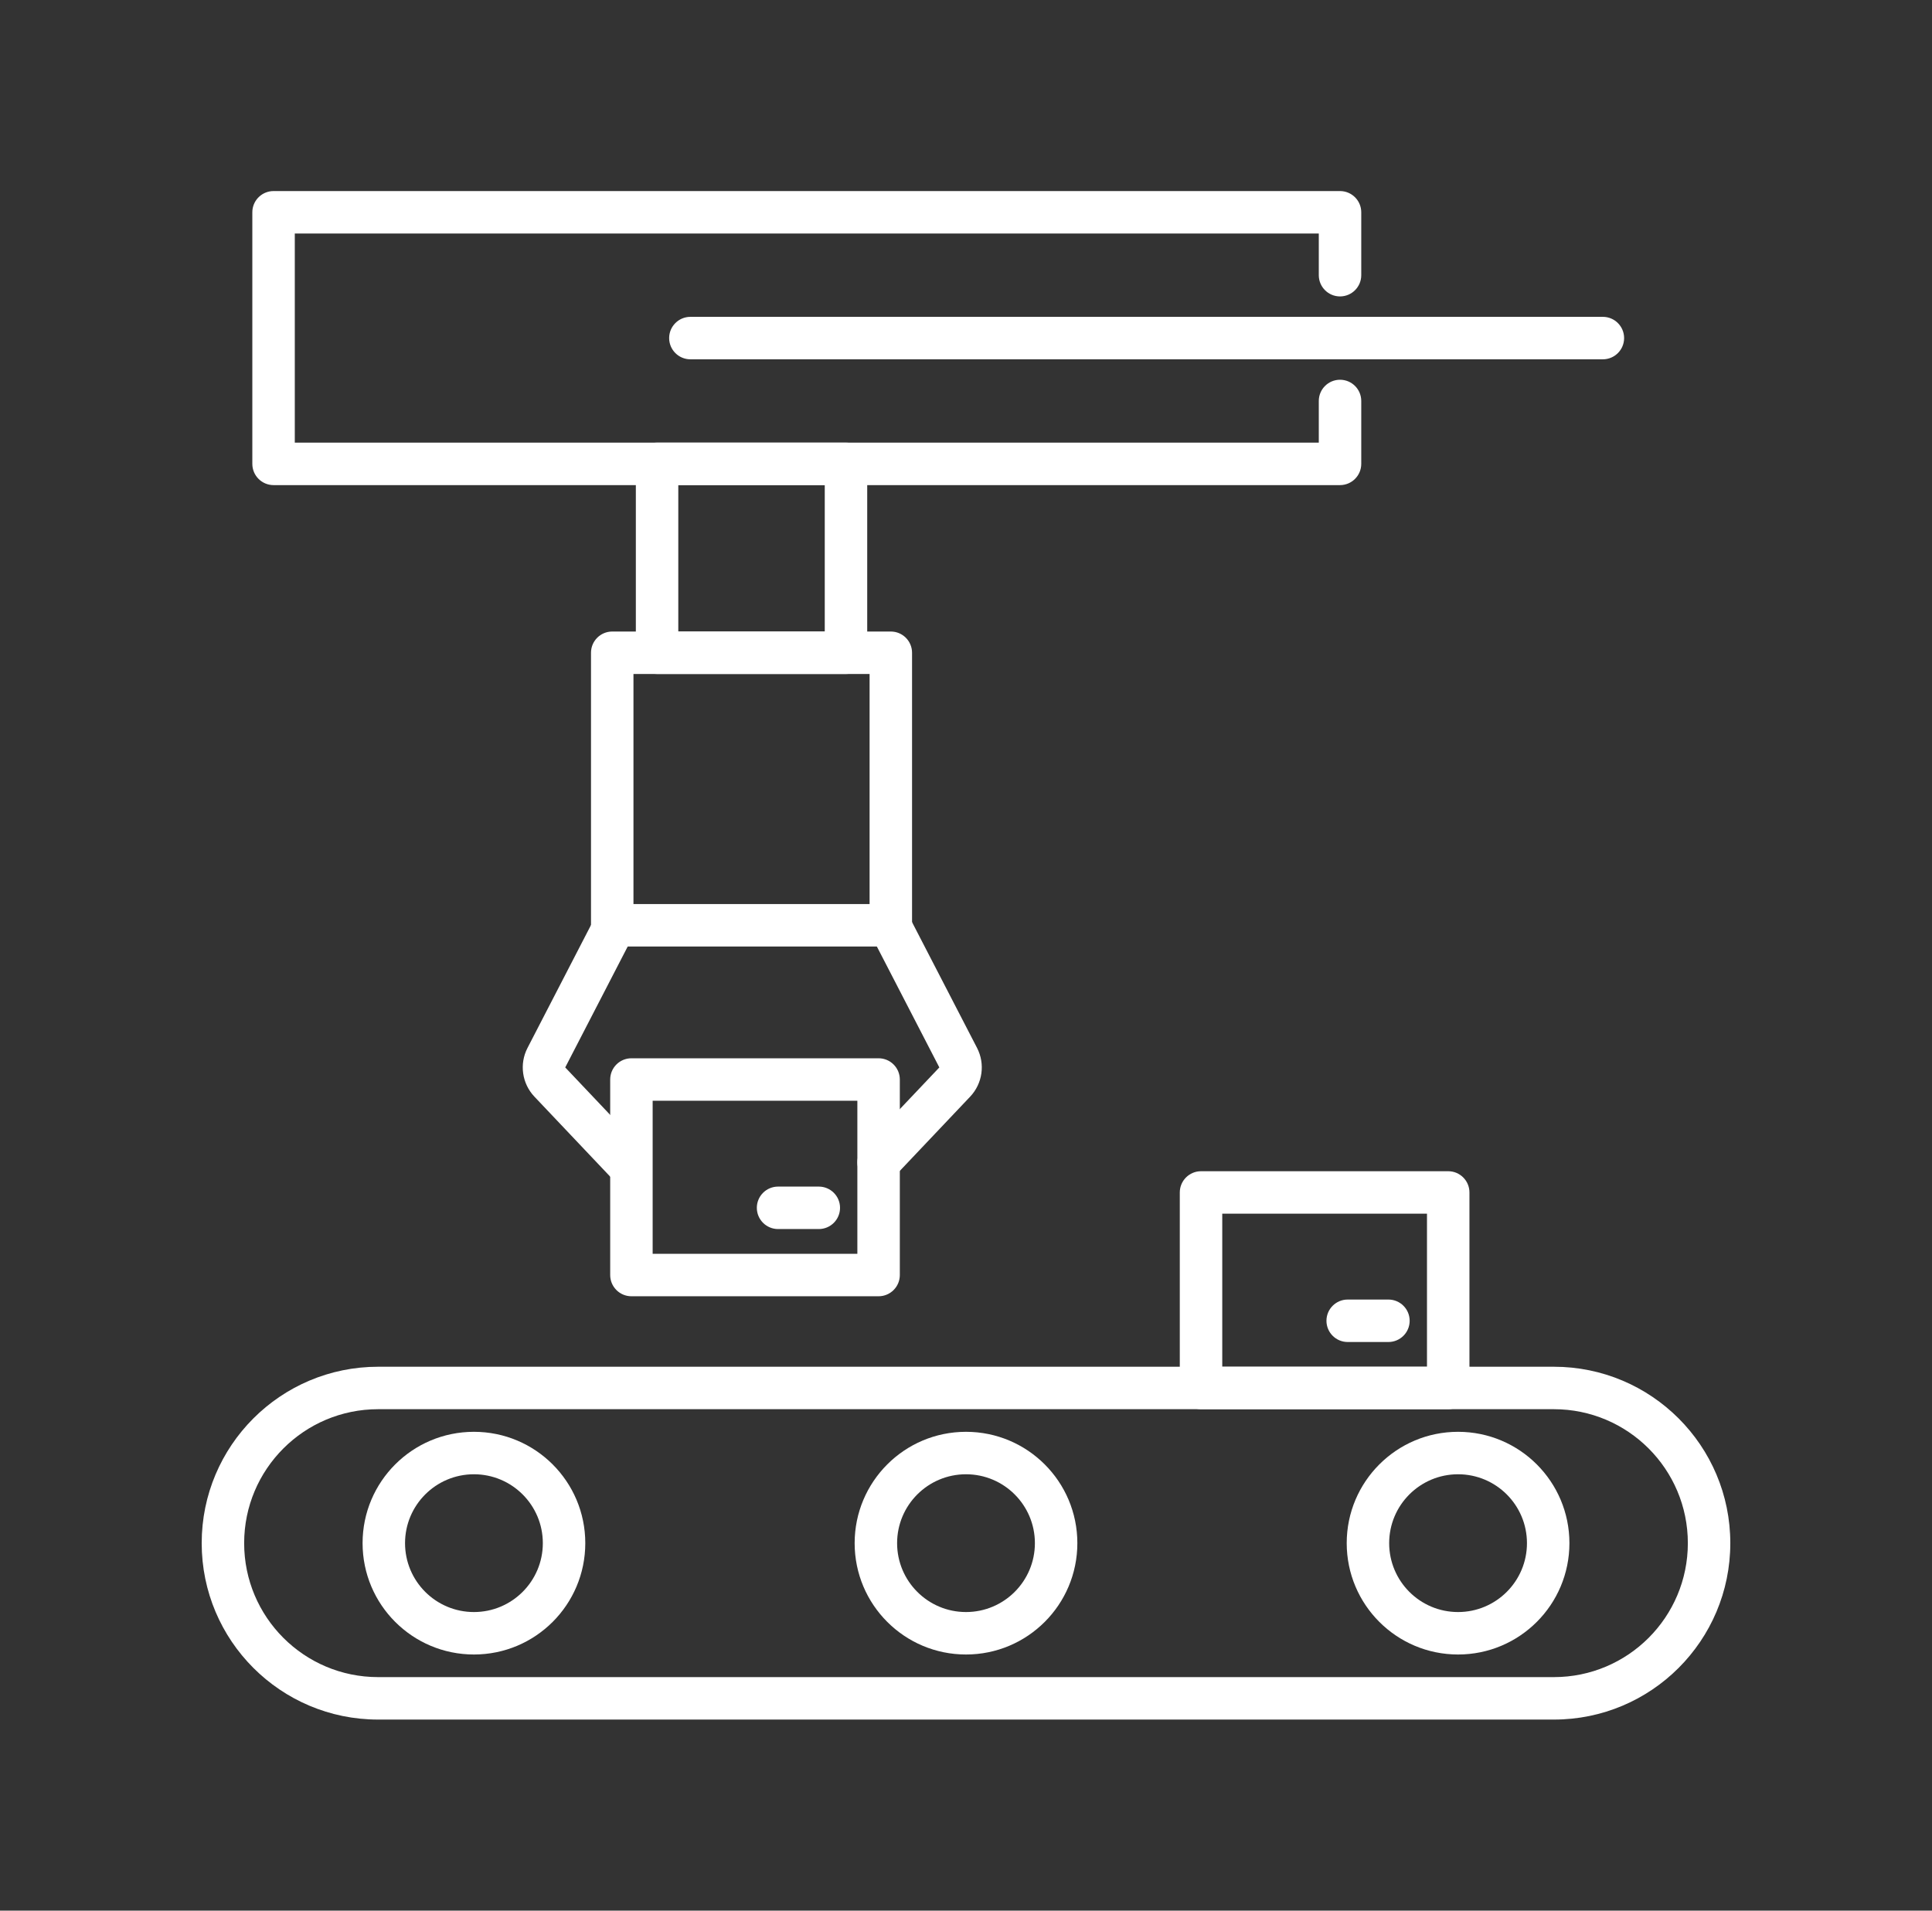
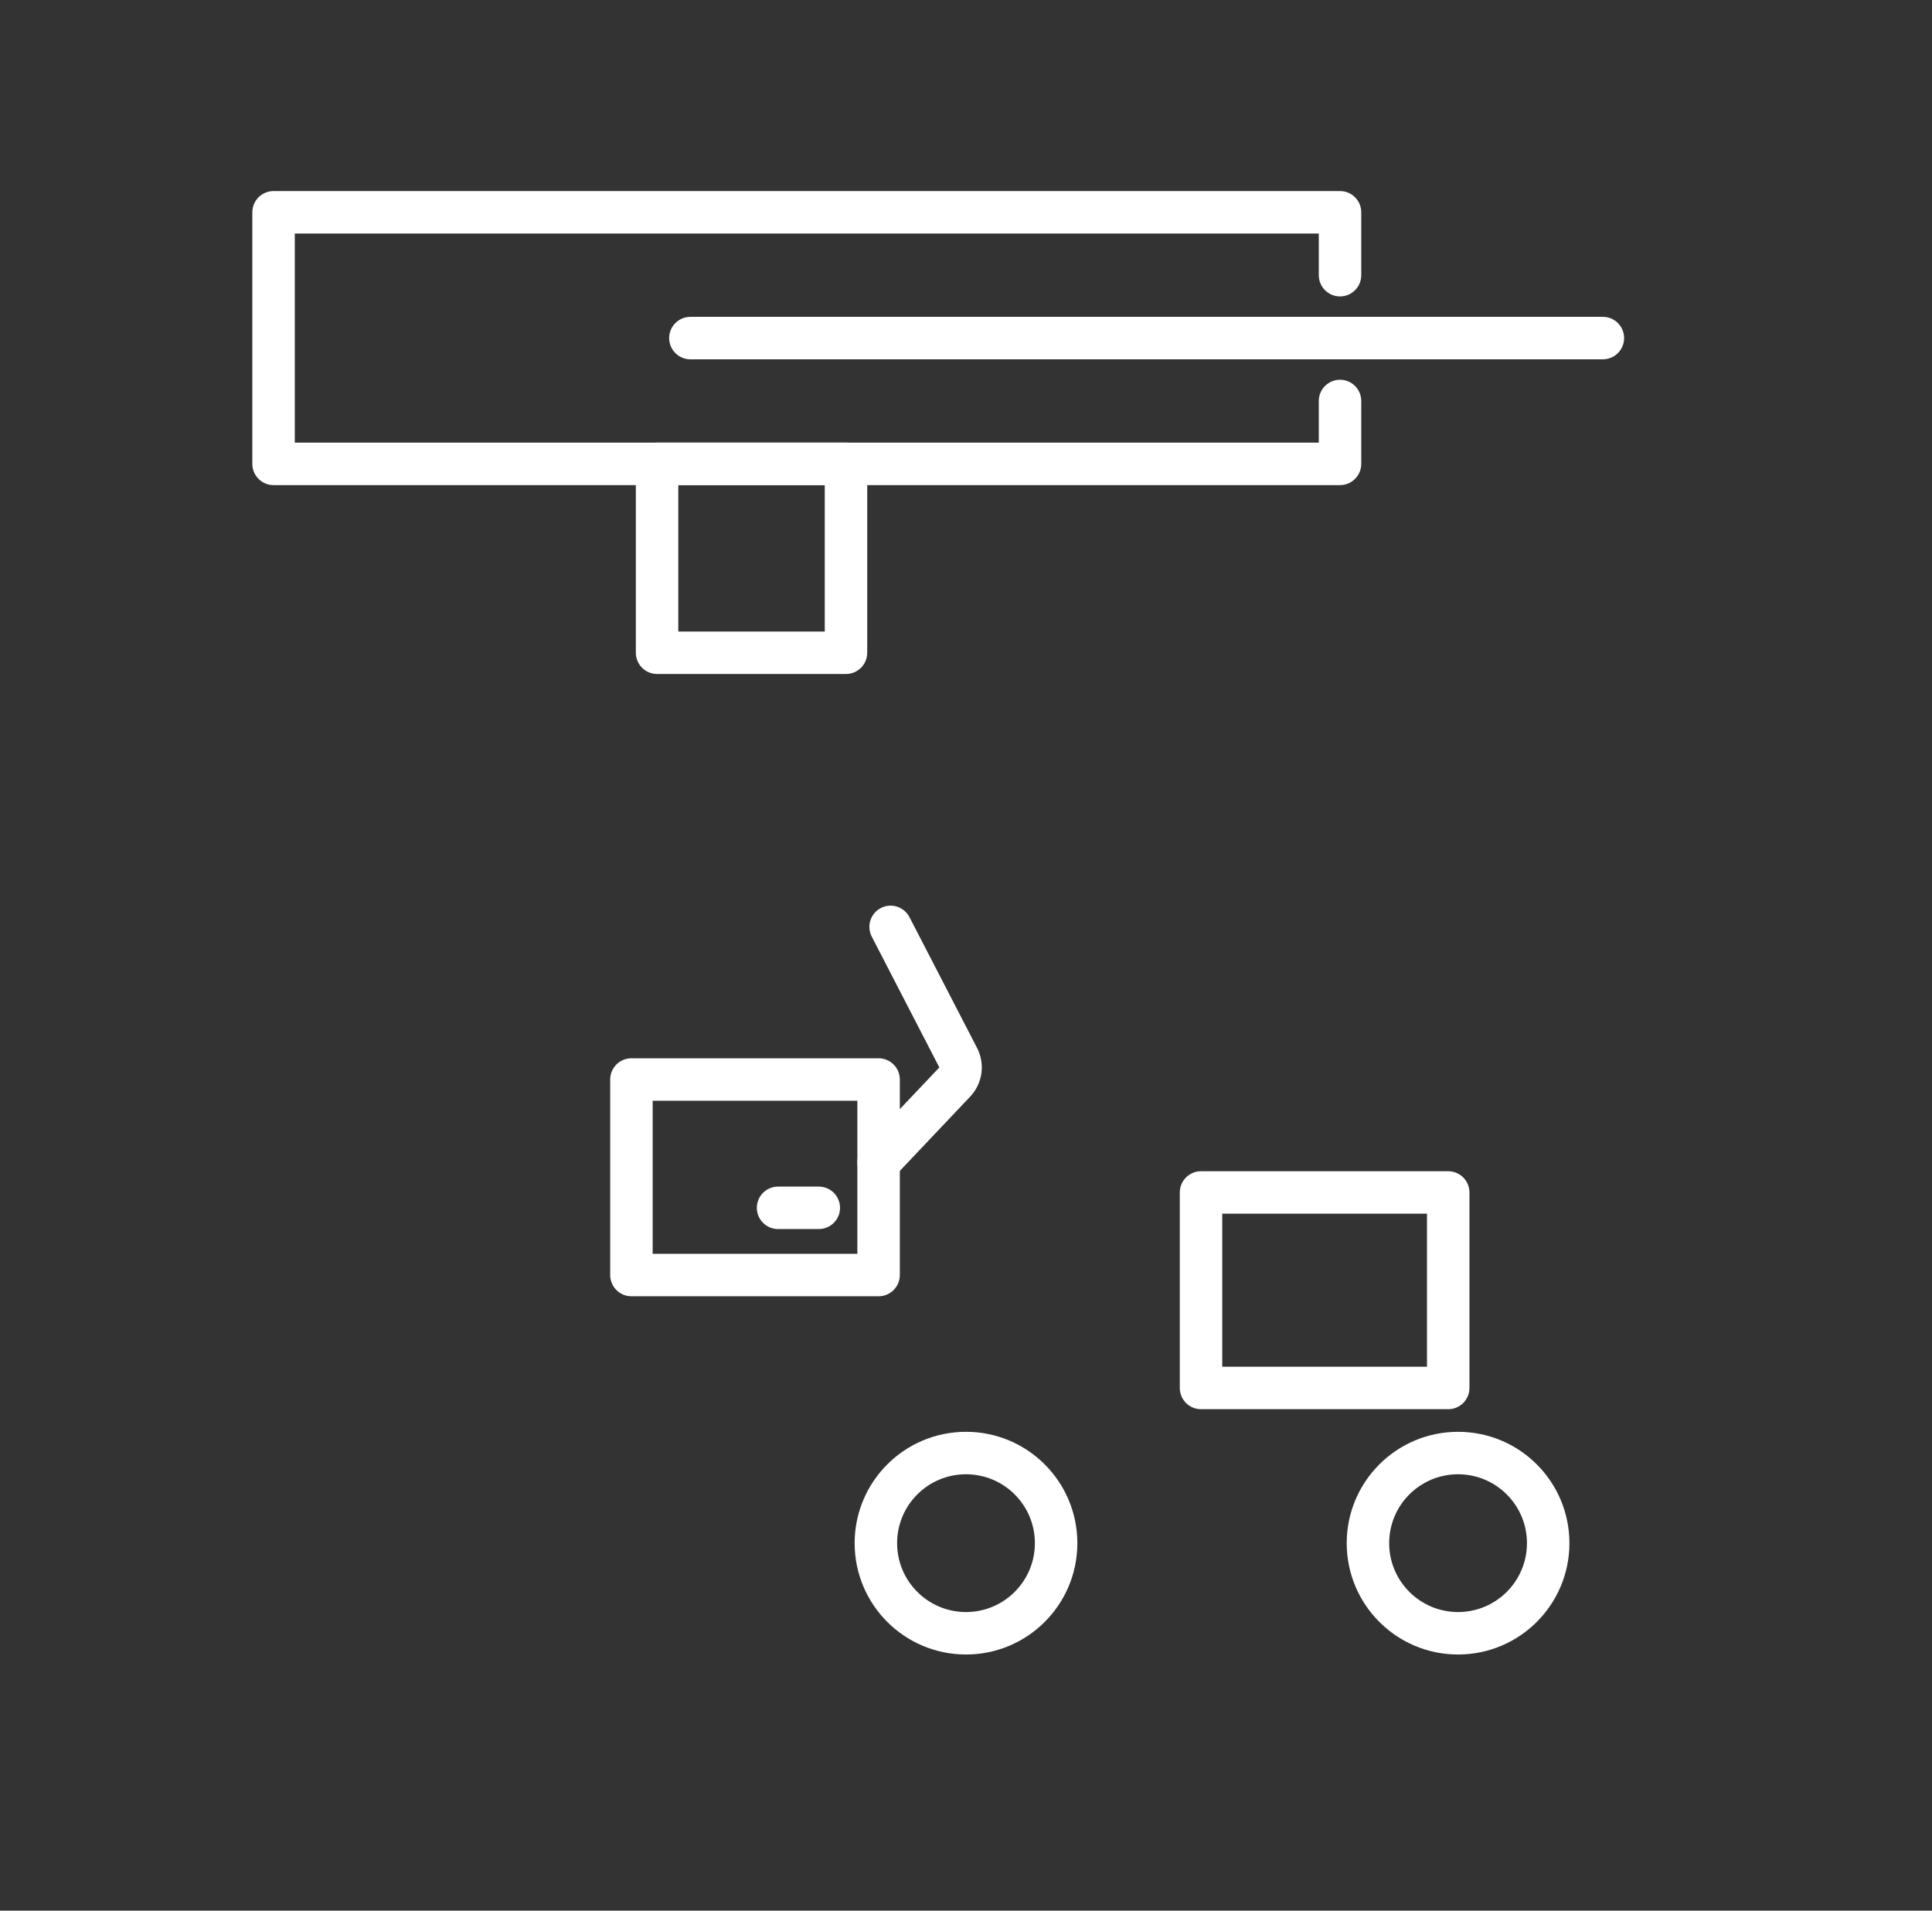
<svg xmlns="http://www.w3.org/2000/svg" width="91" height="90" viewBox="0 0 91 90" fill="none">
  <rect x="0" y="0" width="91" height="90" fill="#333333" stroke="none" />
  <path d="M62.117 12.963V11H13.885V20.851H62.117V18.888C62.117 18.335 62.565 17.888 63.117 17.888C63.669 17.888 64.117 18.335 64.117 18.888V21.851C64.117 22.403 63.669 22.85 63.117 22.851H12.885C12.333 22.851 11.885 22.403 11.885 21.851V10L11.89 9.897C11.942 9.393 12.368 9 12.885 9H63.117C63.669 9 64.117 9.448 64.117 10V12.963C64.117 13.515 63.669 13.963 63.117 13.963C62.565 13.963 62.117 13.515 62.117 12.963Z" fill="white" />
  <path d="M38.847 29.748L38.847 22.85L31.949 22.85L31.949 29.748L38.847 29.748ZM30.949 31.748C30.397 31.748 29.949 31.3 29.949 30.748L29.949 21.85C29.949 21.298 30.397 20.85 30.949 20.85L39.847 20.85C40.399 20.85 40.847 21.298 40.847 21.85L40.847 30.748C40.847 31.3 40.399 31.748 39.847 31.748L30.949 31.748Z" fill="white" />
-   <path d="M40.959 42.586L40.959 31.748L29.837 31.748L29.837 42.586L40.959 42.586ZM28.837 44.586C28.285 44.586 27.837 44.138 27.837 43.586L27.837 30.748C27.837 30.196 28.284 29.748 28.837 29.748L41.959 29.748C42.511 29.748 42.959 30.196 42.959 30.748L42.959 43.586C42.959 44.138 42.511 44.586 41.959 44.586L28.837 44.586Z" fill="white" />
  <path d="M40.383 59.06L40.383 51.85L30.741 51.85L30.741 59.06L40.383 59.06ZM29.741 61.06C29.188 61.06 28.741 60.612 28.741 60.06L28.741 50.85C28.741 50.298 29.188 49.85 29.741 49.85L41.383 49.85C41.935 49.85 42.383 50.298 42.383 50.85L42.383 60.06C42.383 60.612 41.935 61.06 41.383 61.06L29.741 61.06Z" fill="white" />
  <path d="M38.567 55.894C39.119 55.894 39.567 56.342 39.567 56.894C39.567 57.446 39.119 57.894 38.567 57.894H36.648C36.096 57.894 35.648 57.446 35.648 56.894C35.648 56.342 36.096 55.894 36.648 55.894H38.567Z" fill="white" />
  <path d="M67.213 64.38L67.213 57.17L57.57 57.17L57.57 64.38L67.213 64.38ZM56.57 66.38C56.018 66.38 55.57 65.933 55.57 65.38L55.57 56.17C55.57 55.618 56.018 55.171 56.57 55.17L68.213 55.17C68.765 55.17 69.213 55.618 69.213 56.17L69.213 65.38C69.213 65.933 68.765 66.38 68.213 66.38L56.57 66.38Z" fill="white" />
-   <path d="M65.397 61.215C65.949 61.215 66.397 61.662 66.397 62.215C66.397 62.767 65.949 63.214 65.397 63.215H63.478C62.926 63.215 62.478 62.767 62.478 62.215C62.478 61.662 62.926 61.215 63.478 61.215H65.397Z" fill="white" />
  <path d="M75.498 14.925C76.05 14.925 76.498 15.373 76.498 15.925C76.498 16.477 76.05 16.925 75.498 16.925H32.518C31.966 16.925 31.518 16.477 31.518 15.925C31.518 15.373 31.966 14.925 32.518 14.925H75.498Z" fill="white" />
-   <path d="M28.029 43.202C28.283 42.711 28.886 42.519 29.377 42.772C29.867 43.026 30.059 43.629 29.806 44.12L26.623 50.281L30.21 54.067C30.59 54.468 30.572 55.101 30.171 55.481C29.77 55.861 29.138 55.844 28.758 55.443L25.171 51.657C24.586 51.039 24.455 50.119 24.846 49.363L28.029 43.202Z" fill="white" />
  <path d="M42.837 43.202C42.584 42.711 41.98 42.519 41.49 42.772C40.999 43.026 40.808 43.629 41.061 44.12L44.244 50.281L40.657 54.067C40.277 54.468 40.295 55.101 40.696 55.481C41.097 55.861 41.729 55.844 42.109 55.443L45.696 51.657C46.281 51.039 46.411 50.119 46.021 49.363L42.837 43.202Z" fill="white" />
-   <path d="M79.5 72.69C79.5 69.205 76.675 66.381 73.19 66.38H17.81C14.325 66.381 11.5 69.205 11.5 72.69C11.5 76.175 14.325 79 17.81 79H73.19C76.675 79 79.5 76.175 79.5 72.69ZM81.5 72.69C81.5 77.279 77.78 81 73.19 81H17.81C13.22 81 9.5 77.279 9.5 72.69C9.5 68.101 13.22 64.381 17.81 64.38H73.19C77.78 64.381 81.5 68.101 81.5 72.69Z" fill="white" />
-   <path d="M25.568 72.69C25.568 70.898 24.115 69.445 22.323 69.445C20.531 69.445 19.078 70.898 19.078 72.69C19.078 74.482 20.531 75.935 22.323 75.935C24.115 75.935 25.568 74.482 25.568 72.69ZM27.568 72.69C27.568 75.587 25.22 77.935 22.323 77.935C19.426 77.935 17.078 75.587 17.078 72.69C17.078 69.793 19.426 67.445 22.323 67.445C25.22 67.445 27.568 69.793 27.568 72.69Z" fill="white" />
  <path d="M48.745 72.69C48.745 70.898 47.292 69.445 45.5 69.445C43.708 69.445 42.255 70.898 42.255 72.69C42.255 74.482 43.708 75.935 45.5 75.935C47.292 75.935 48.745 74.482 48.745 72.69ZM50.745 72.69C50.745 75.587 48.397 77.935 45.5 77.935C42.603 77.935 40.255 75.587 40.255 72.69C40.255 69.793 42.603 67.445 45.5 67.445C48.397 67.445 50.745 69.793 50.745 72.69Z" fill="white" />
  <path d="M71.922 72.69C71.922 70.898 70.469 69.445 68.677 69.445C66.885 69.445 65.432 70.898 65.432 72.69C65.432 74.482 66.885 75.935 68.677 75.935C70.469 75.935 71.922 74.482 71.922 72.69ZM73.922 72.69C73.922 75.587 71.574 77.935 68.677 77.935C65.78 77.935 63.432 75.587 63.432 72.69C63.432 69.793 65.78 67.445 68.677 67.445C71.574 67.445 73.922 69.793 73.922 72.69Z" fill="white" />
</svg>